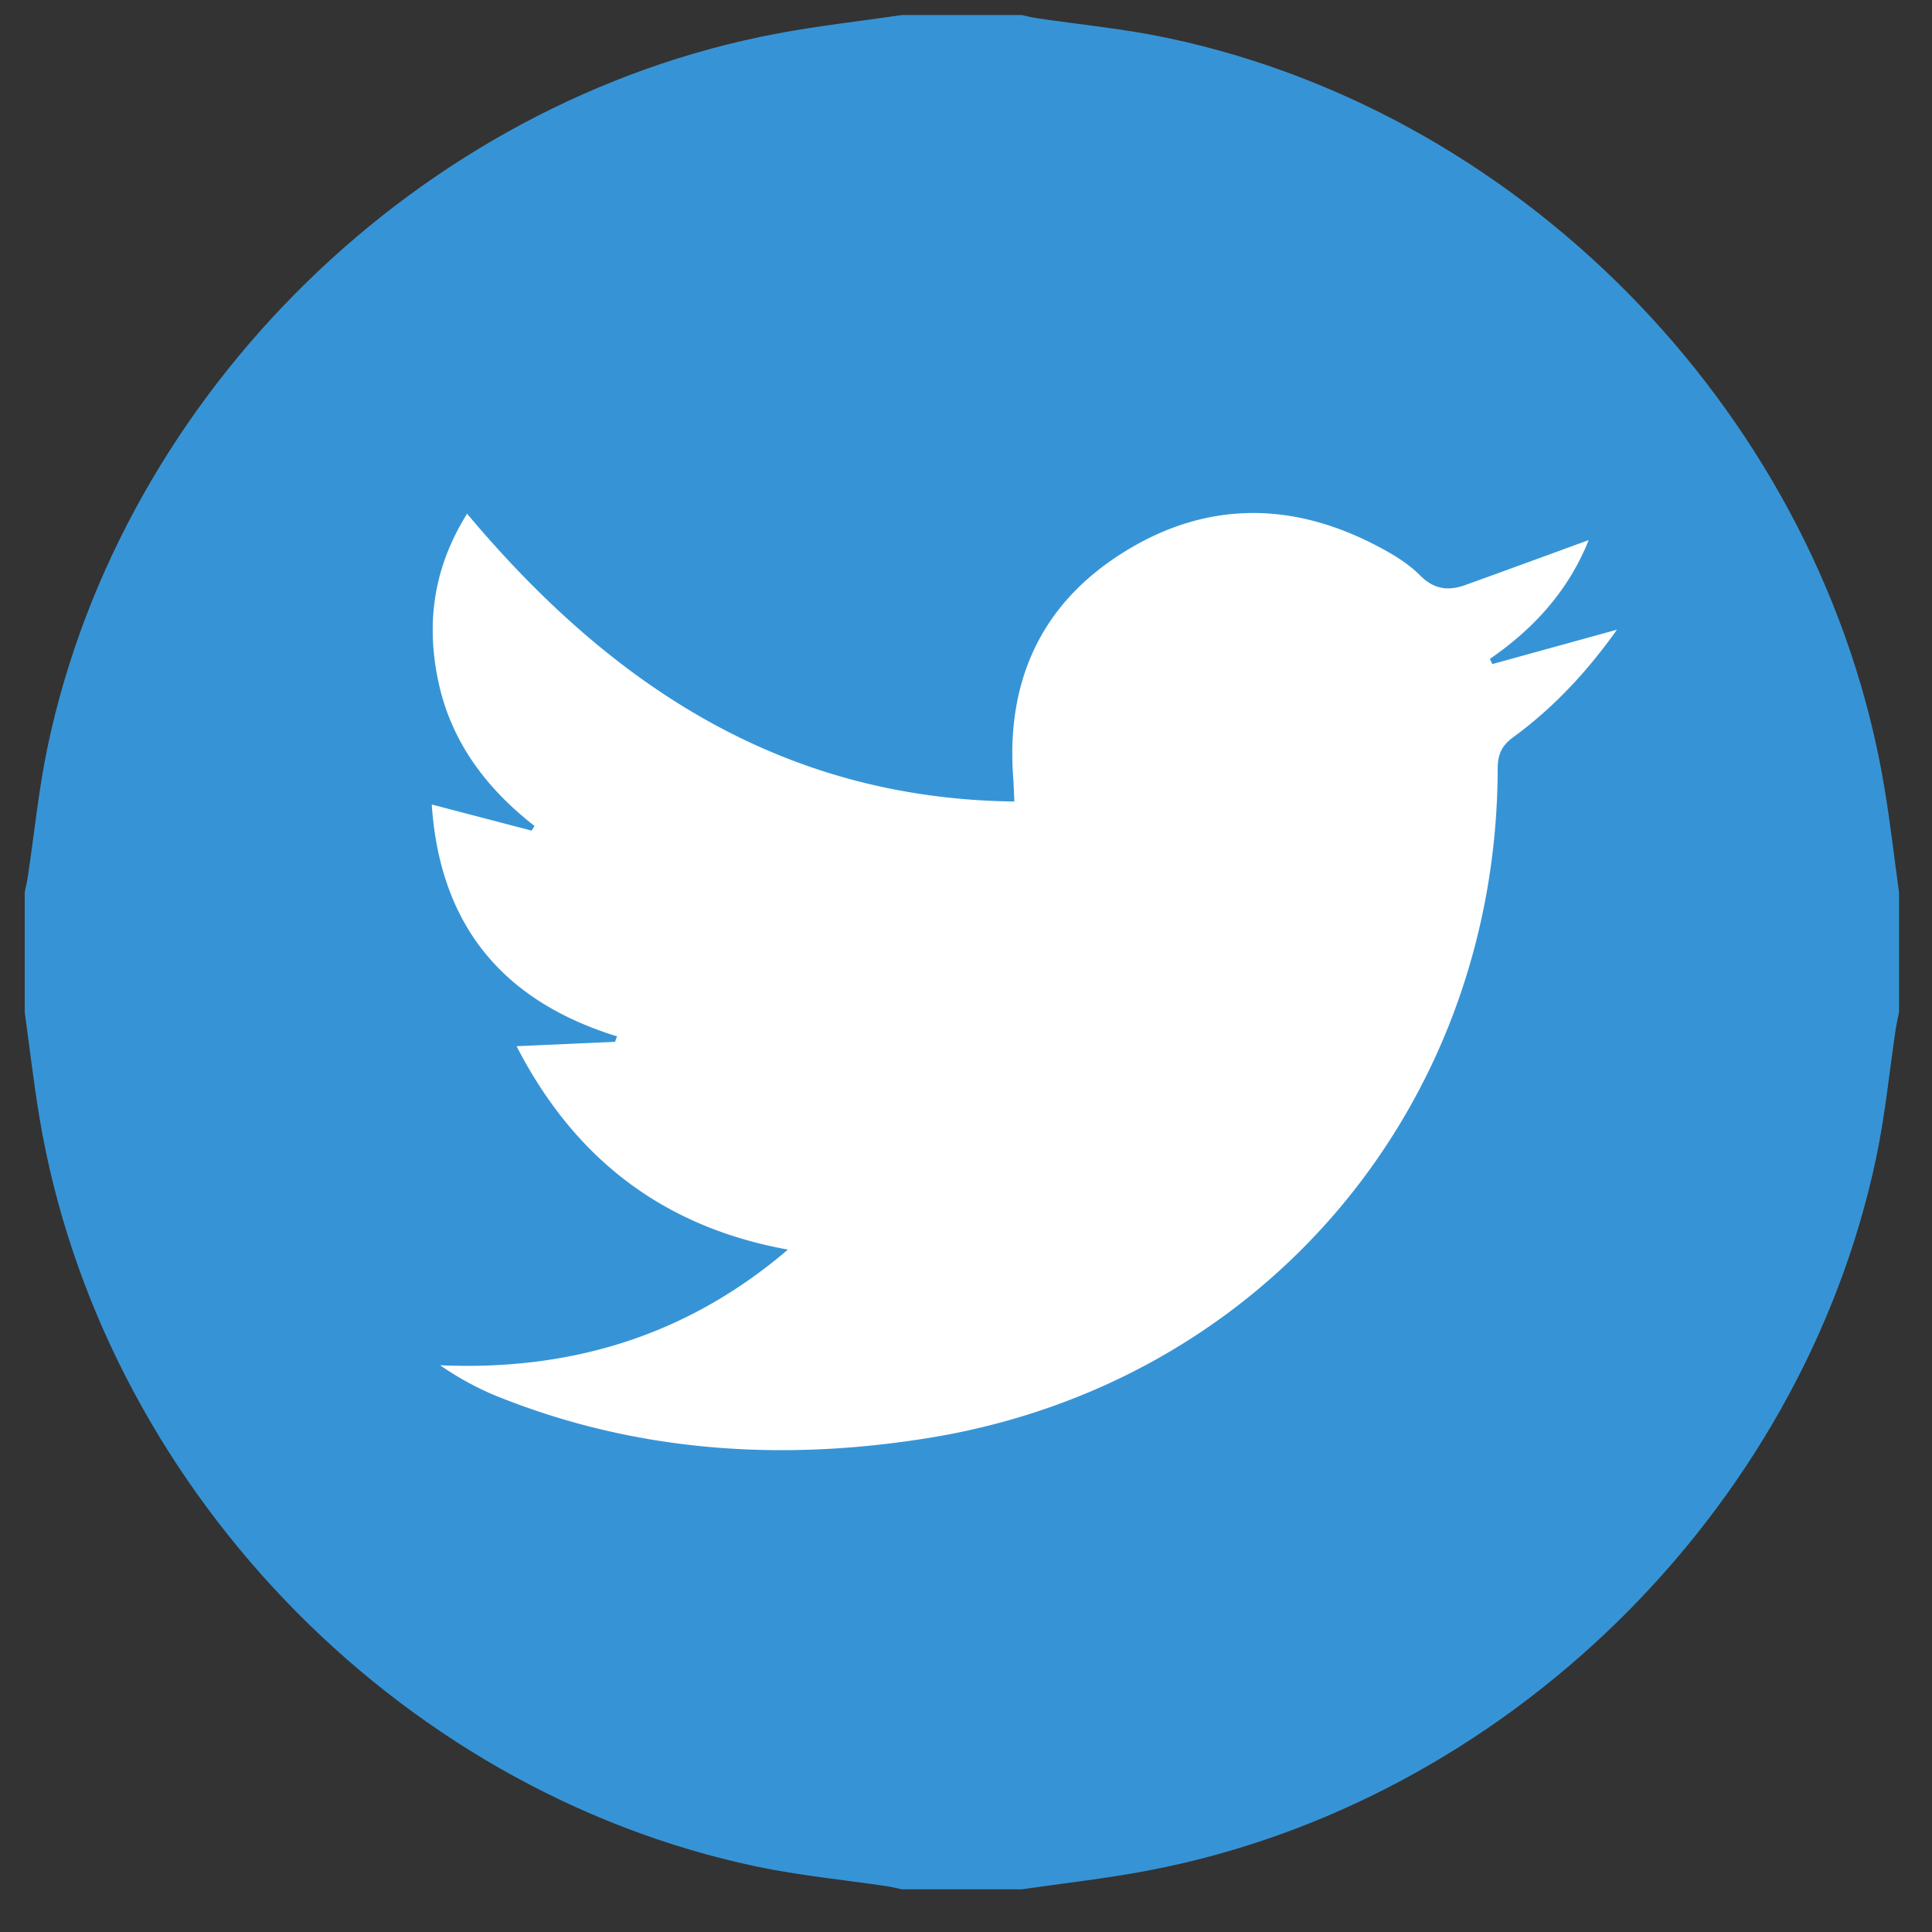
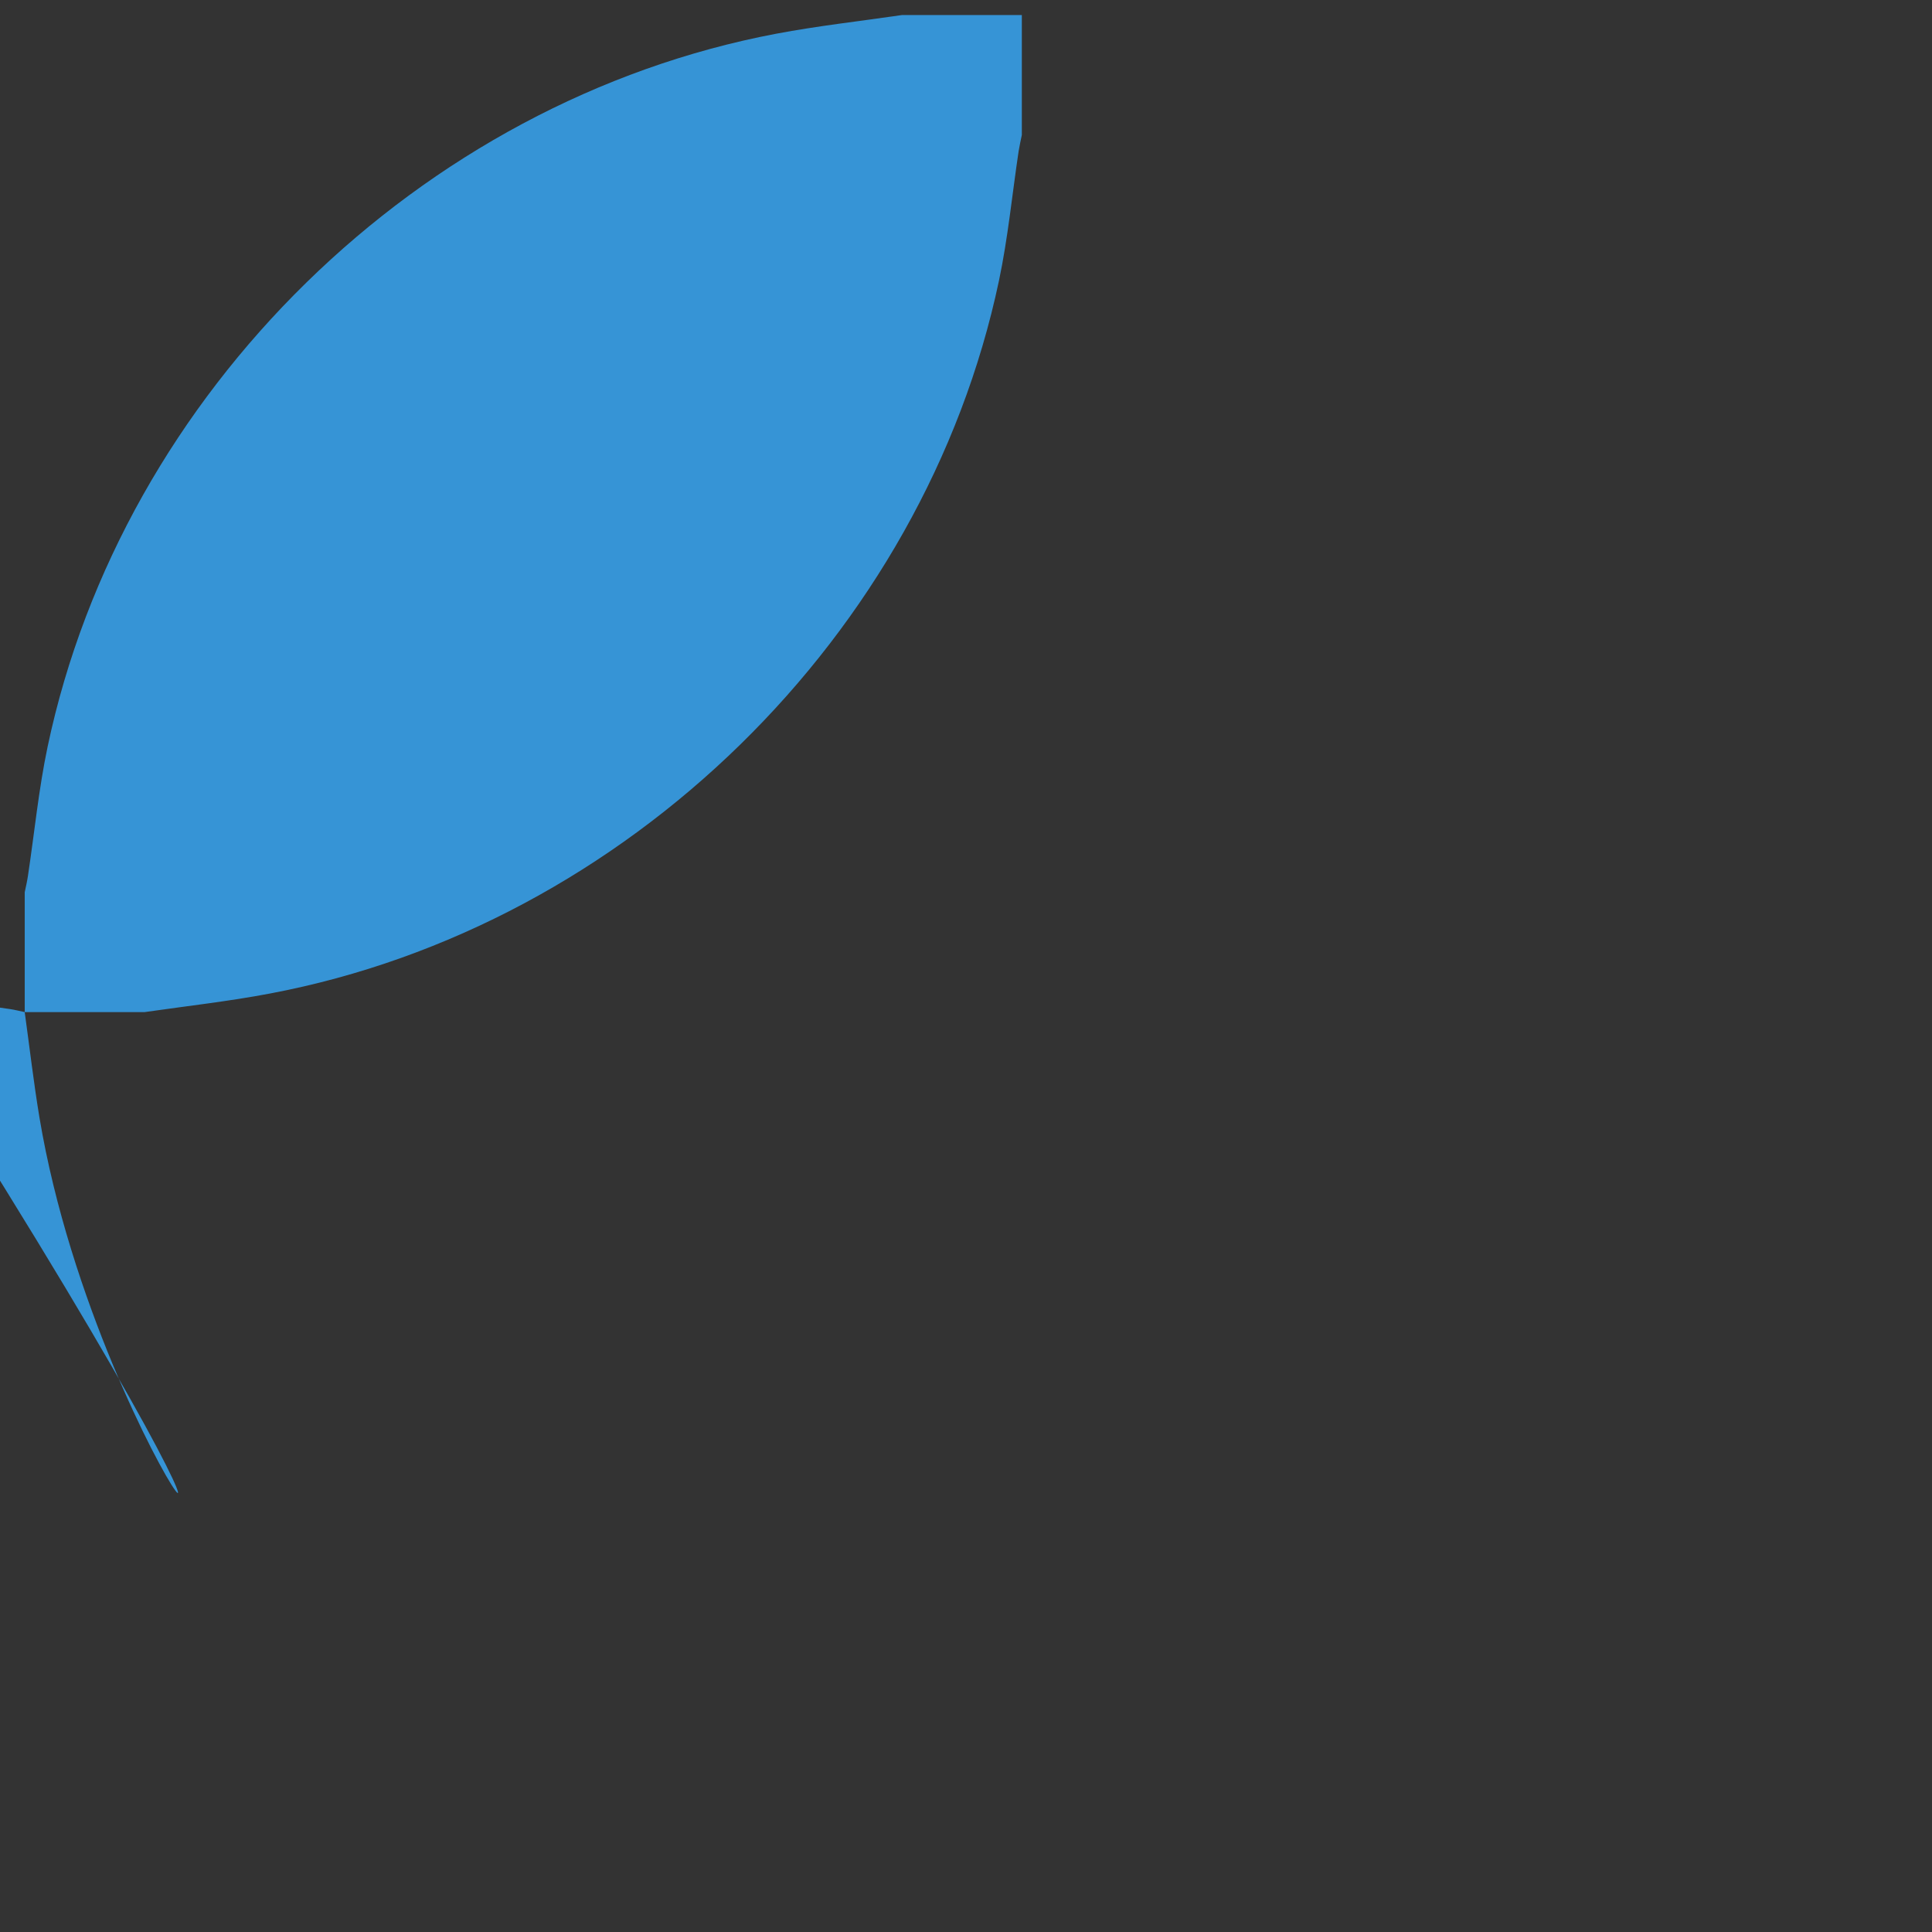
<svg xmlns="http://www.w3.org/2000/svg" width="29" height="29">
  <rect width="100%" height="100%" fill="#333333" stroke="none" />
-   <path fill="#3694d6" d="M13.538.226h1.8c.073.016.145.035.218.046.657.098 1.322.16 1.971.298 5.431 1.148 9.842 5.763 10.757 11.243.088.524.148 1.053.221 1.58v1.8c-.016.08-.035.162-.048.243-.097.648-.16 1.303-.295 1.943-1.123 5.32-5.592 9.689-10.937 10.7-.624.119-1.258.189-1.887.28h-1.8c-.073-.015-.145-.034-.218-.045-.657-.098-1.322-.161-1.97-.298C5.918 26.868 1.508 22.253.592 16.773c-.087-.524-.148-1.053-.221-1.58v-1.8c.017-.081.036-.162.048-.243.098-.648.161-1.303.296-1.943C1.837 5.887 6.306 1.517 11.652.506c.624-.118 1.257-.188 1.886-.28z" />
-   <path fill="#fff" d="M11.828 18.757c-1.867-.337-3.203-1.36-4.074-3.053l1.478-.066.03-.082c-1.725-.532-2.66-1.676-2.781-3.48l1.499.392.043-.07c-.718-.56-1.242-1.251-1.438-2.144-.193-.881-.086-1.722.426-2.543 2.159 2.574 4.735 4.278 8.215 4.32-.007-.14-.009-.252-.018-.364-.104-1.44.415-2.593 1.638-3.365 1.244-.786 2.546-.784 3.842-.098.224.118.45.254.627.432.211.214.428.237.684.144.613-.221 1.224-.445 1.848-.673-.296.743-.813 1.323-1.483 1.783l.036.078 1.871-.516c-.445.627-.95 1.17-1.557 1.614-.175.128-.233.26-.233.472-.013 5.062-3.512 9.224-8.522 10.043-2.218.362-4.426.222-6.543-.641a4.538 4.538 0 01-.81-.447c1.97.087 3.715-.448 5.221-1.736z" />
+   <path fill="#3694d6" d="M13.538.226h1.8v1.8c-.016.08-.035.162-.048.243-.097.648-.16 1.303-.295 1.943-1.123 5.32-5.592 9.689-10.937 10.7-.624.119-1.258.189-1.887.28h-1.8c-.073-.015-.145-.034-.218-.045-.657-.098-1.322-.161-1.97-.298C5.918 26.868 1.508 22.253.592 16.773c-.087-.524-.148-1.053-.221-1.58v-1.8c.017-.081.036-.162.048-.243.098-.648.161-1.303.296-1.943C1.837 5.887 6.306 1.517 11.652.506c.624-.118 1.257-.188 1.886-.28z" />
</svg>